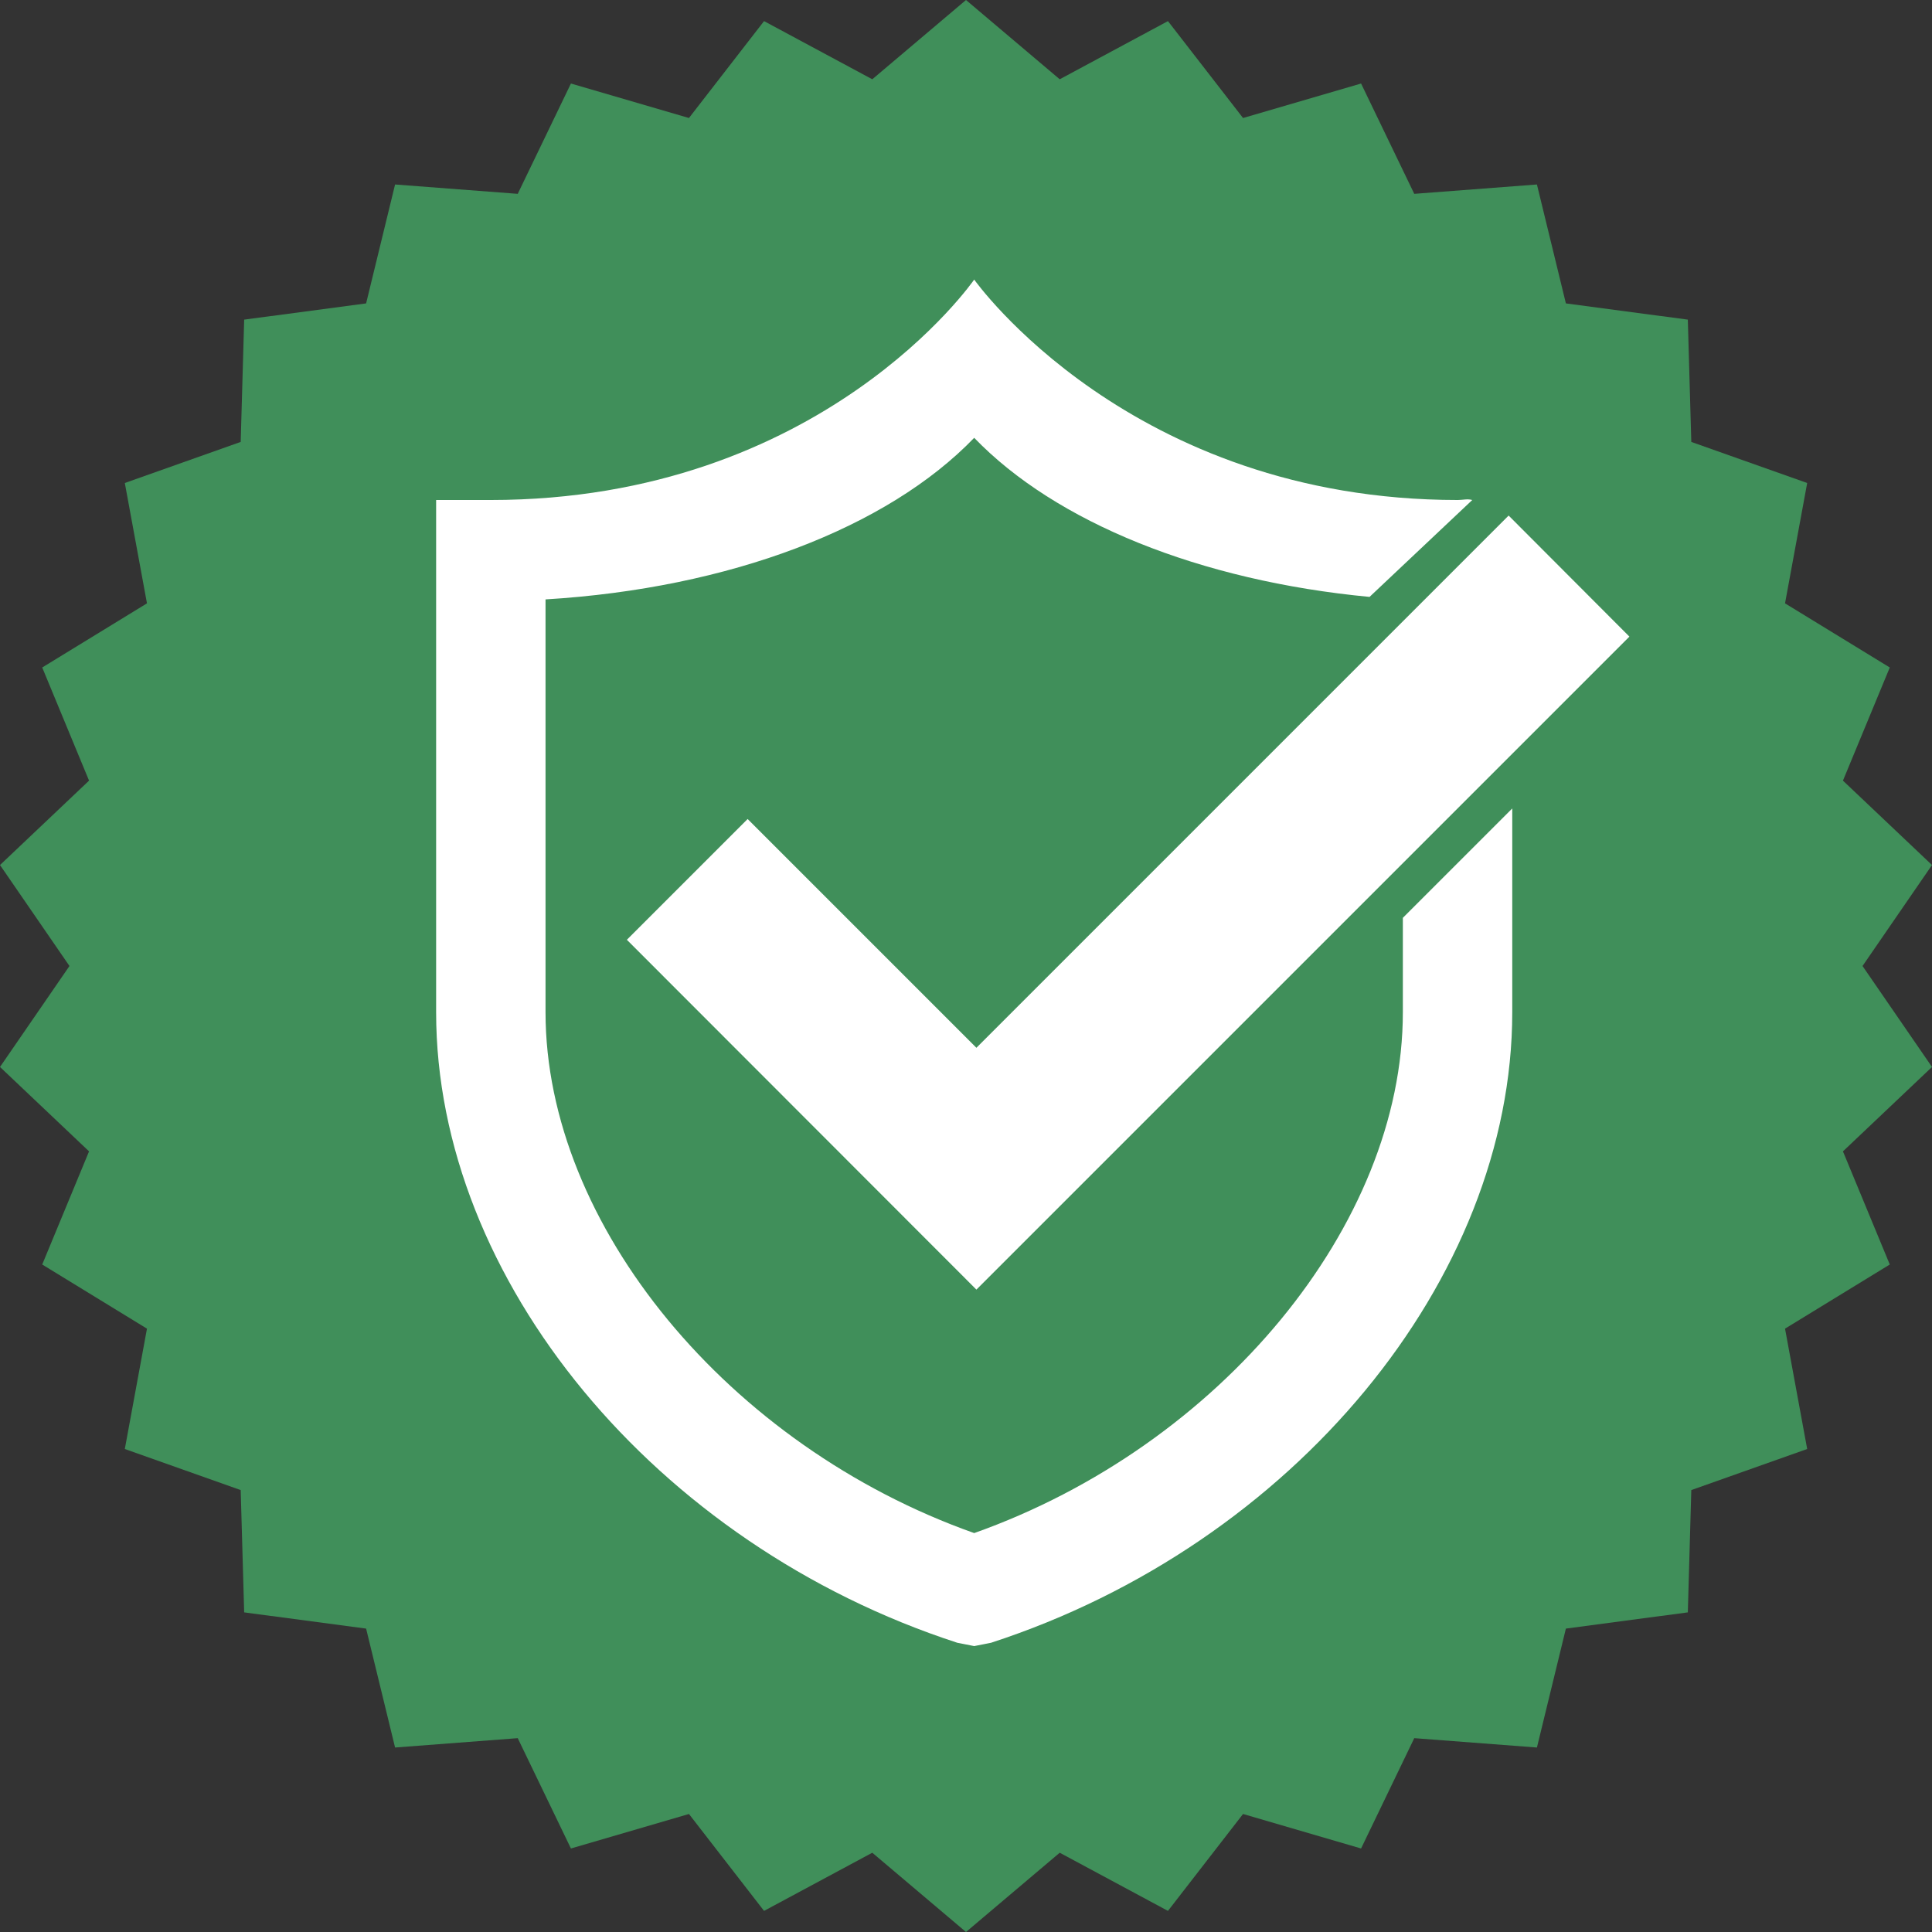
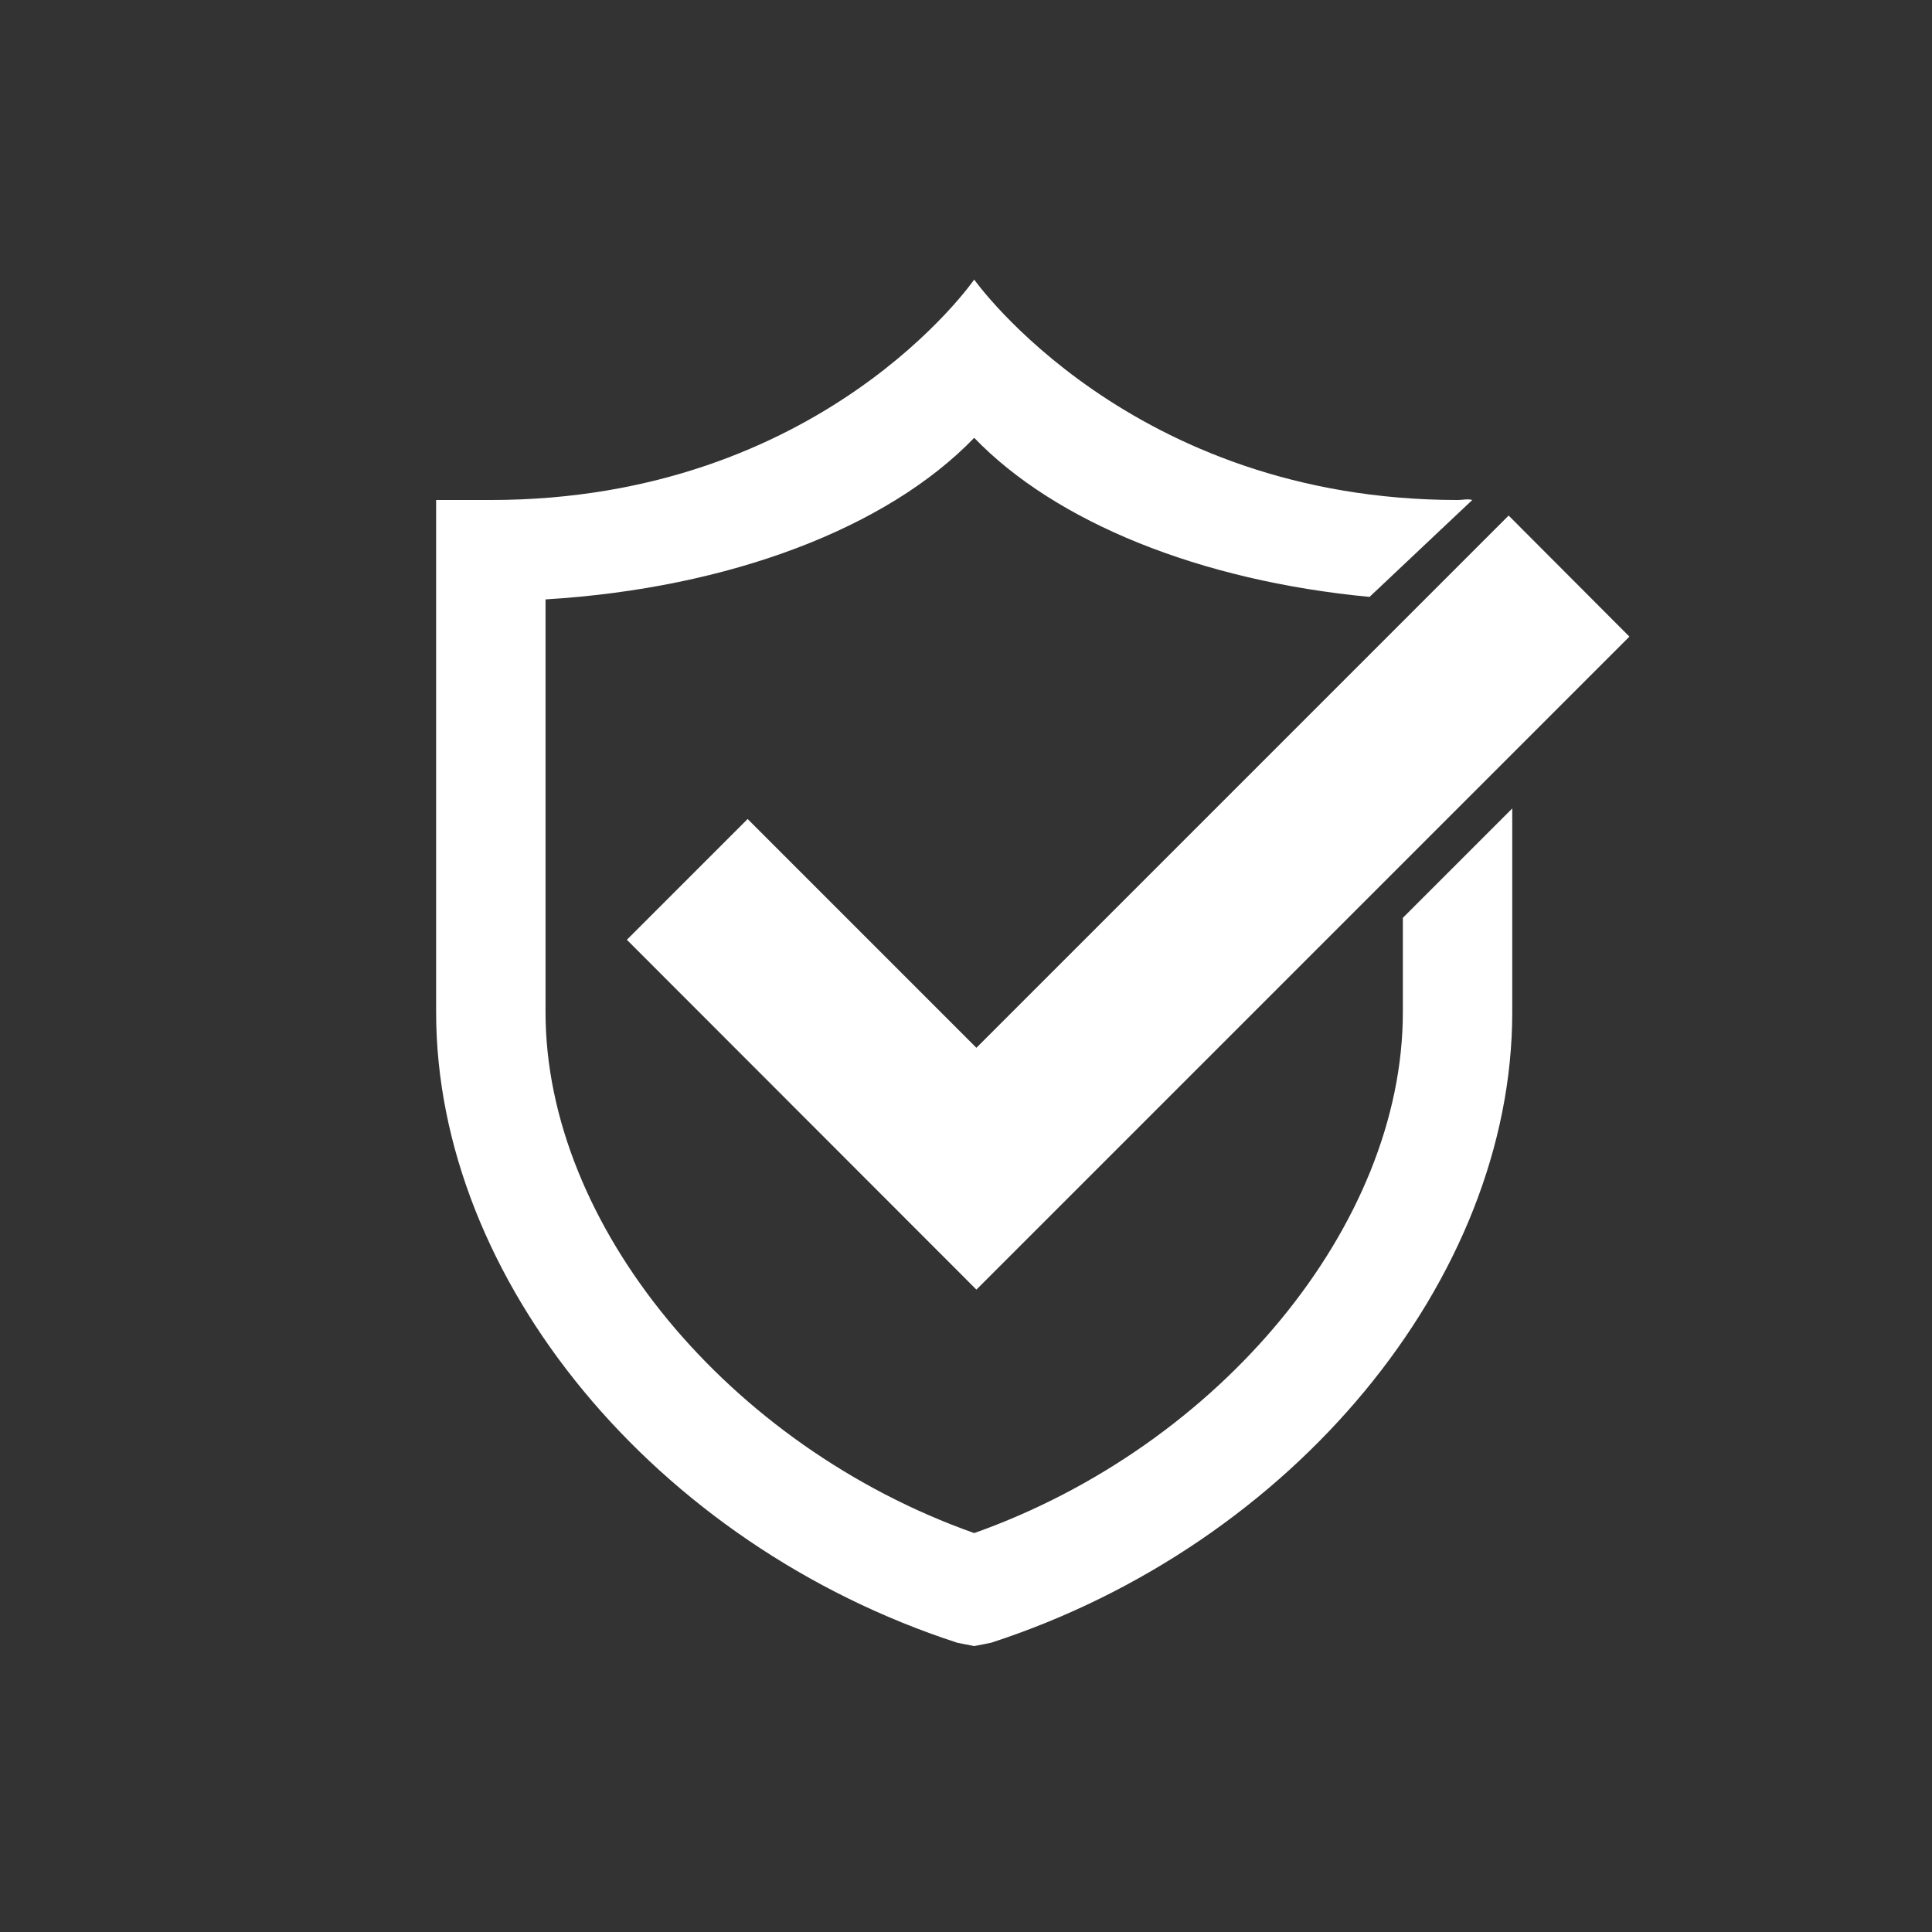
<svg xmlns="http://www.w3.org/2000/svg" width="500" zoomAndPan="magnify" viewBox="0 0 375 375" height="500" preserveAspectRatio="xMidYMid meet" version="1.2">
  <rect x="0" y="0" width="375" height="375" fill="#333333" stroke="none" />
  <defs>
    <clipPath id="00921c63bf">
      <path d="M 187.5 0 L 205.691 15.387 L 226.699 4.098 L 241.273 22.906 L 264.184 16.211 L 274.508 37.625 L 298.316 35.809 L 303.938 58.891 L 327.605 62.039 L 328.281 85.777 L 350.773 93.75 L 346.473 117.109 L 366.805 129.559 L 357.715 151.52 L 375 167.902 L 361.516 187.5 L 375 207.098 L 357.715 223.48 L 366.805 245.441 L 346.473 257.891 L 350.773 281.25 L 328.281 289.223 L 327.605 312.961 L 303.938 316.109 L 298.316 339.191 L 274.508 337.375 L 264.184 358.789 L 241.273 352.094 L 226.699 370.902 L 205.691 359.613 L 187.5 375 L 169.309 359.613 L 148.301 370.902 L 133.727 352.094 L 110.816 358.789 L 100.492 337.375 L 76.684 339.191 L 71.062 316.109 L 47.395 312.961 L 46.719 289.223 L 24.227 281.25 L 28.527 257.891 L 8.195 245.441 L 17.285 223.48 L 0 207.098 L 13.484 187.5 L 0 167.902 L 17.285 151.52 L 8.195 129.559 L 28.527 117.109 L 24.227 93.75 L 46.719 85.777 L 47.395 62.039 L 71.062 58.891 L 76.684 35.809 L 100.492 37.625 L 110.816 16.211 L 133.727 22.906 L 148.301 4.098 L 169.309 15.387 Z M 187.5 0 " />
    </clipPath>
    <clipPath id="14e84d095b">
      <path d="M 121 100 L 316.336 100 L 316.336 251 L 121 251 Z M 121 100 " />
    </clipPath>
    <clipPath id="af032e9c67">
      <path d="M 84.586 54.266 L 294 54.266 L 294 319.766 L 84.586 319.766 Z M 84.586 54.266 " />
    </clipPath>
  </defs>
  <g id="c57f41b4d5">
    <g clip-rule="nonzero" clip-path="url(#00921c63bf)">
-       <rect x="0" width="375" y="0" height="375" style="fill:#408f5a;fill-opacity:1;stroke:none;" />
-     </g>
+       </g>
    <g clip-rule="nonzero" clip-path="url(#14e84d095b)">
      <path style=" stroke:none;fill-rule:nonzero;fill:#ffffff;fill-opacity:1;" d="M 189.52 250.312 L 121.676 182.41 L 145.117 158.969 L 189.52 203.375 L 292.824 100.07 L 316.266 123.566 Z M 189.52 250.312 " />
    </g>
    <g clip-rule="nonzero" clip-path="url(#af032e9c67)">
      <path style=" stroke:none;fill-rule:nonzero;fill:#ffffff;fill-opacity:1;" d="M 272.293 178.152 L 272.293 196.477 C 272.293 237.754 236.781 280.648 189.09 297.57 C 141.453 280.703 105.887 237.754 105.887 196.477 L 105.887 116.344 C 141.613 114.188 172.277 102.441 189.09 84.98 C 204.879 101.363 232.902 112.734 265.828 115.859 L 285.766 97.051 C 284.852 96.781 283.934 97.051 282.965 97.051 C 219.32 97.051 189.09 54.266 189.09 54.266 C 189.09 54.266 159.613 97.051 95.215 97.051 L 84.652 97.051 L 84.652 196.477 C 84.652 248.316 127.172 299.781 185.801 318.855 L 189.09 319.504 L 192.375 318.855 C 251.008 299.781 293.527 248.316 293.527 196.477 L 293.527 156.922 Z M 272.293 178.152 " />
    </g>
  </g>
</svg>